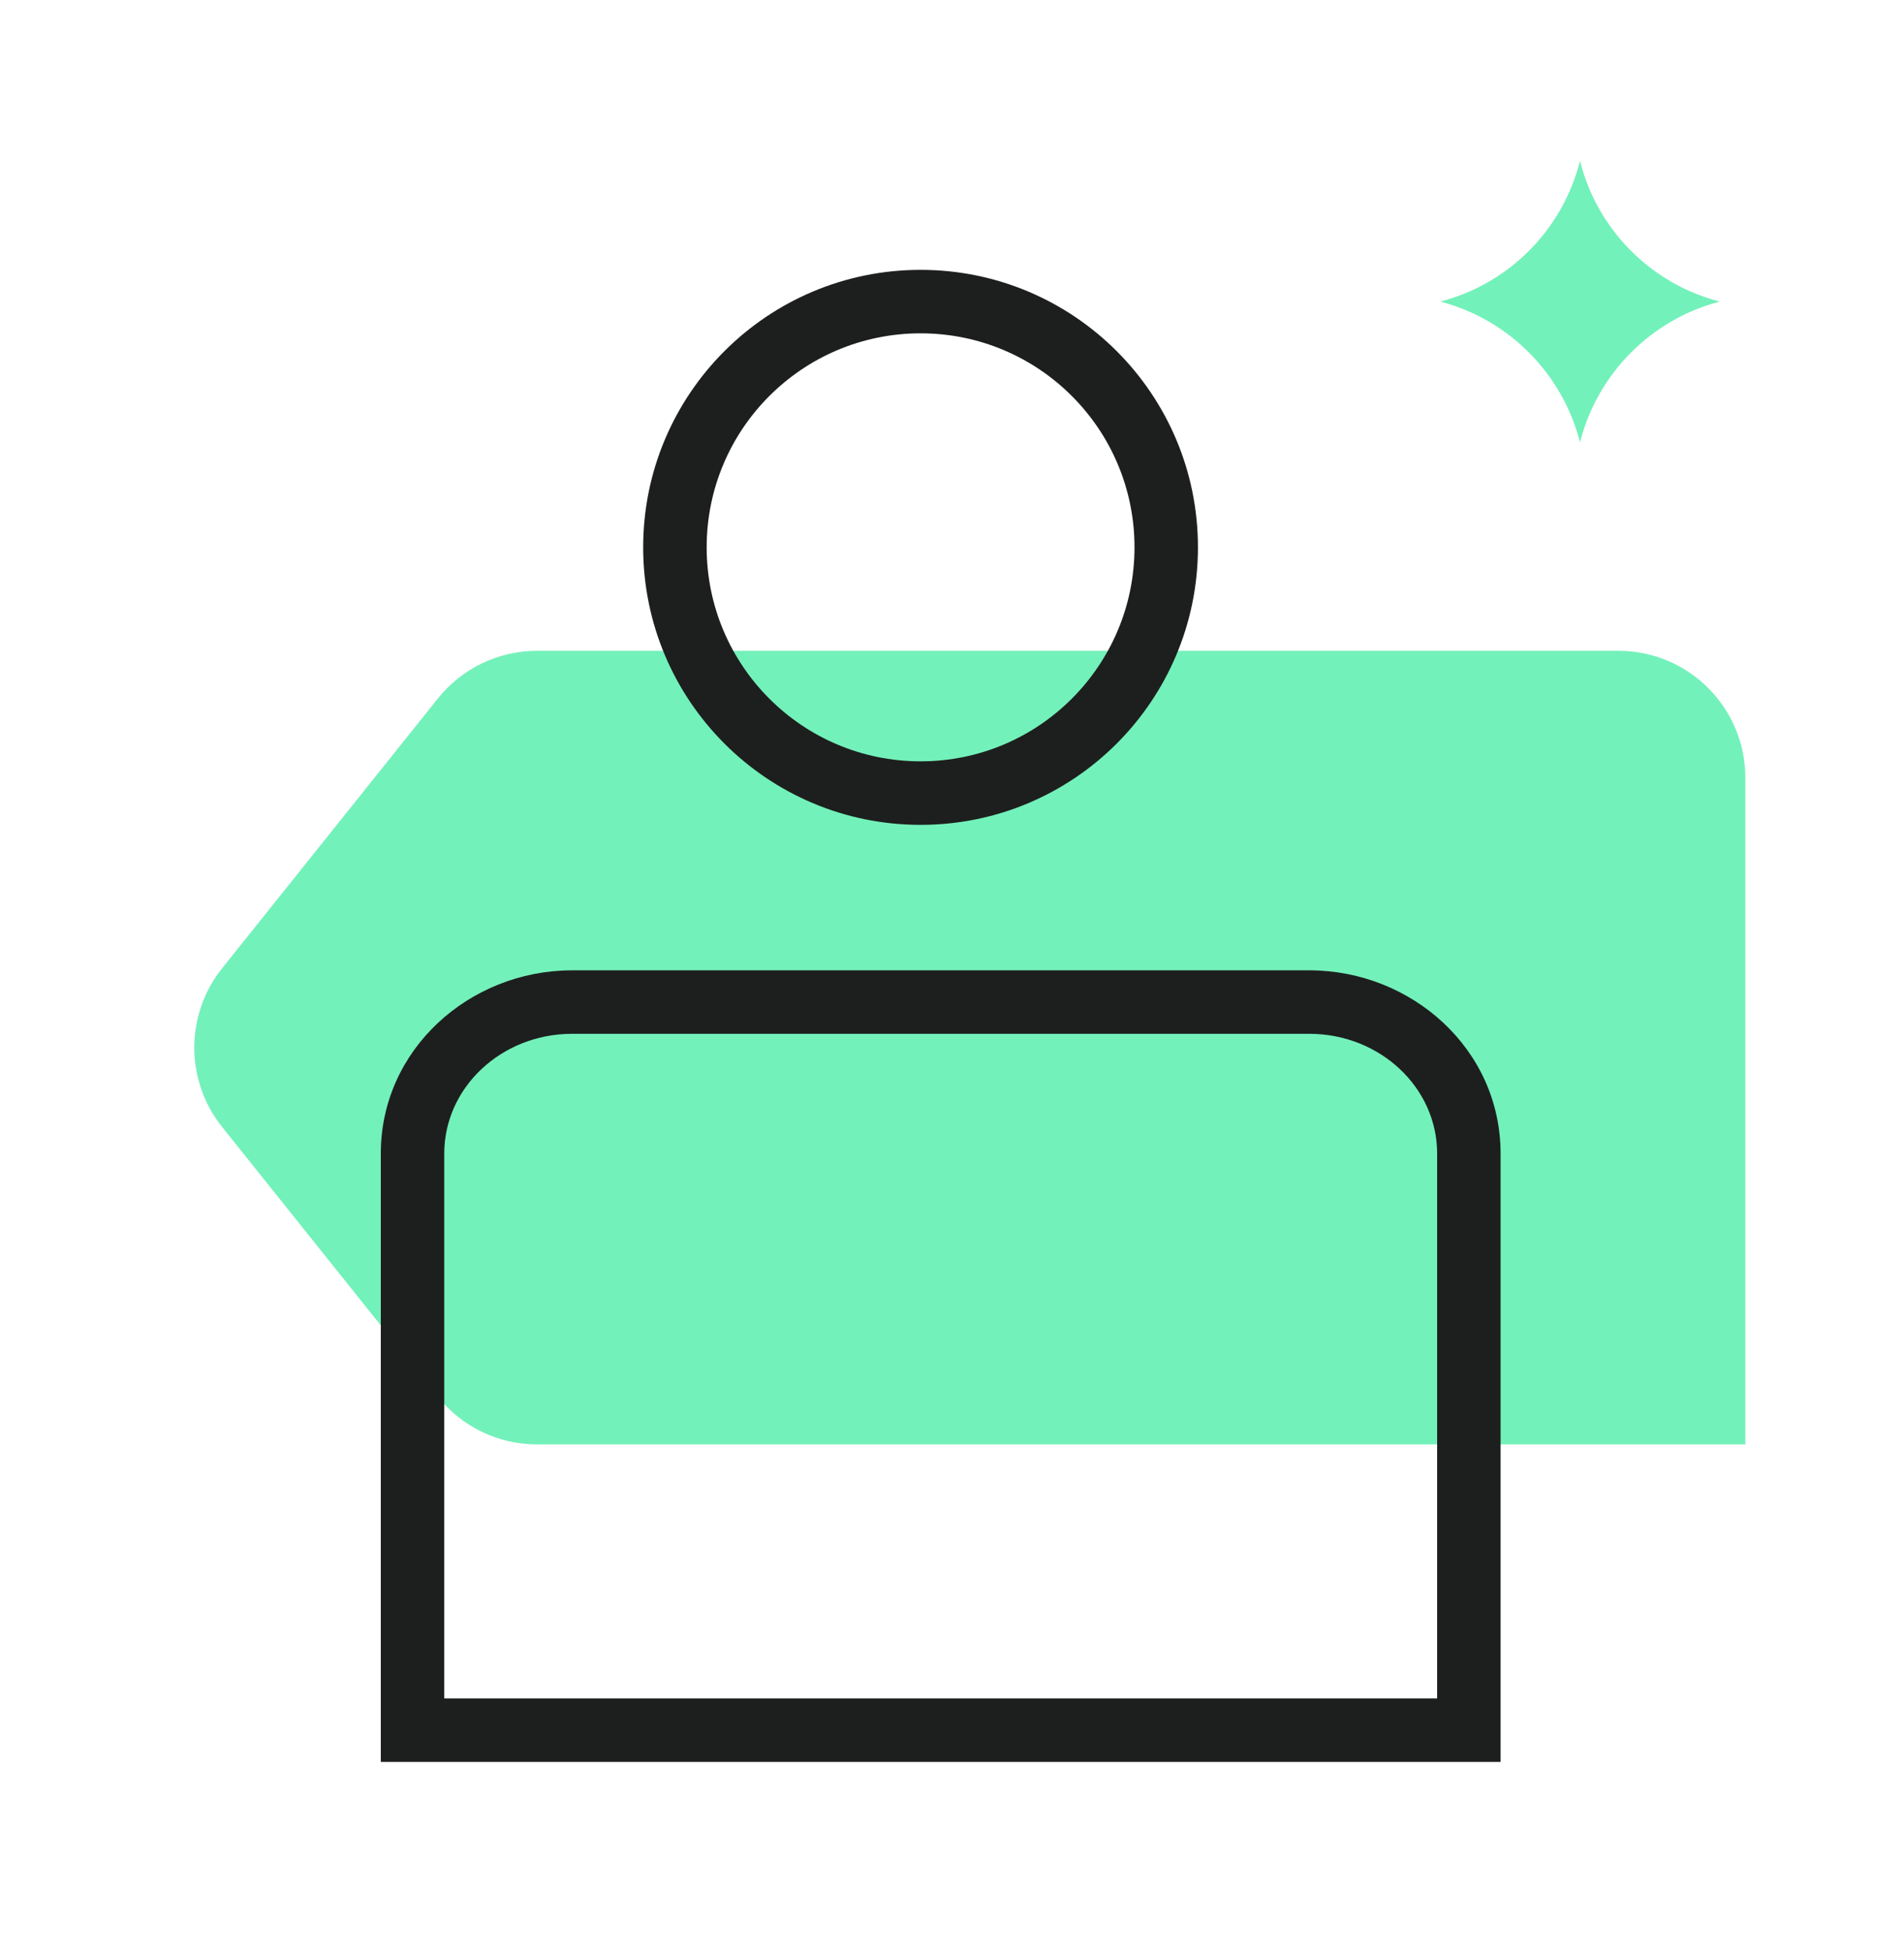
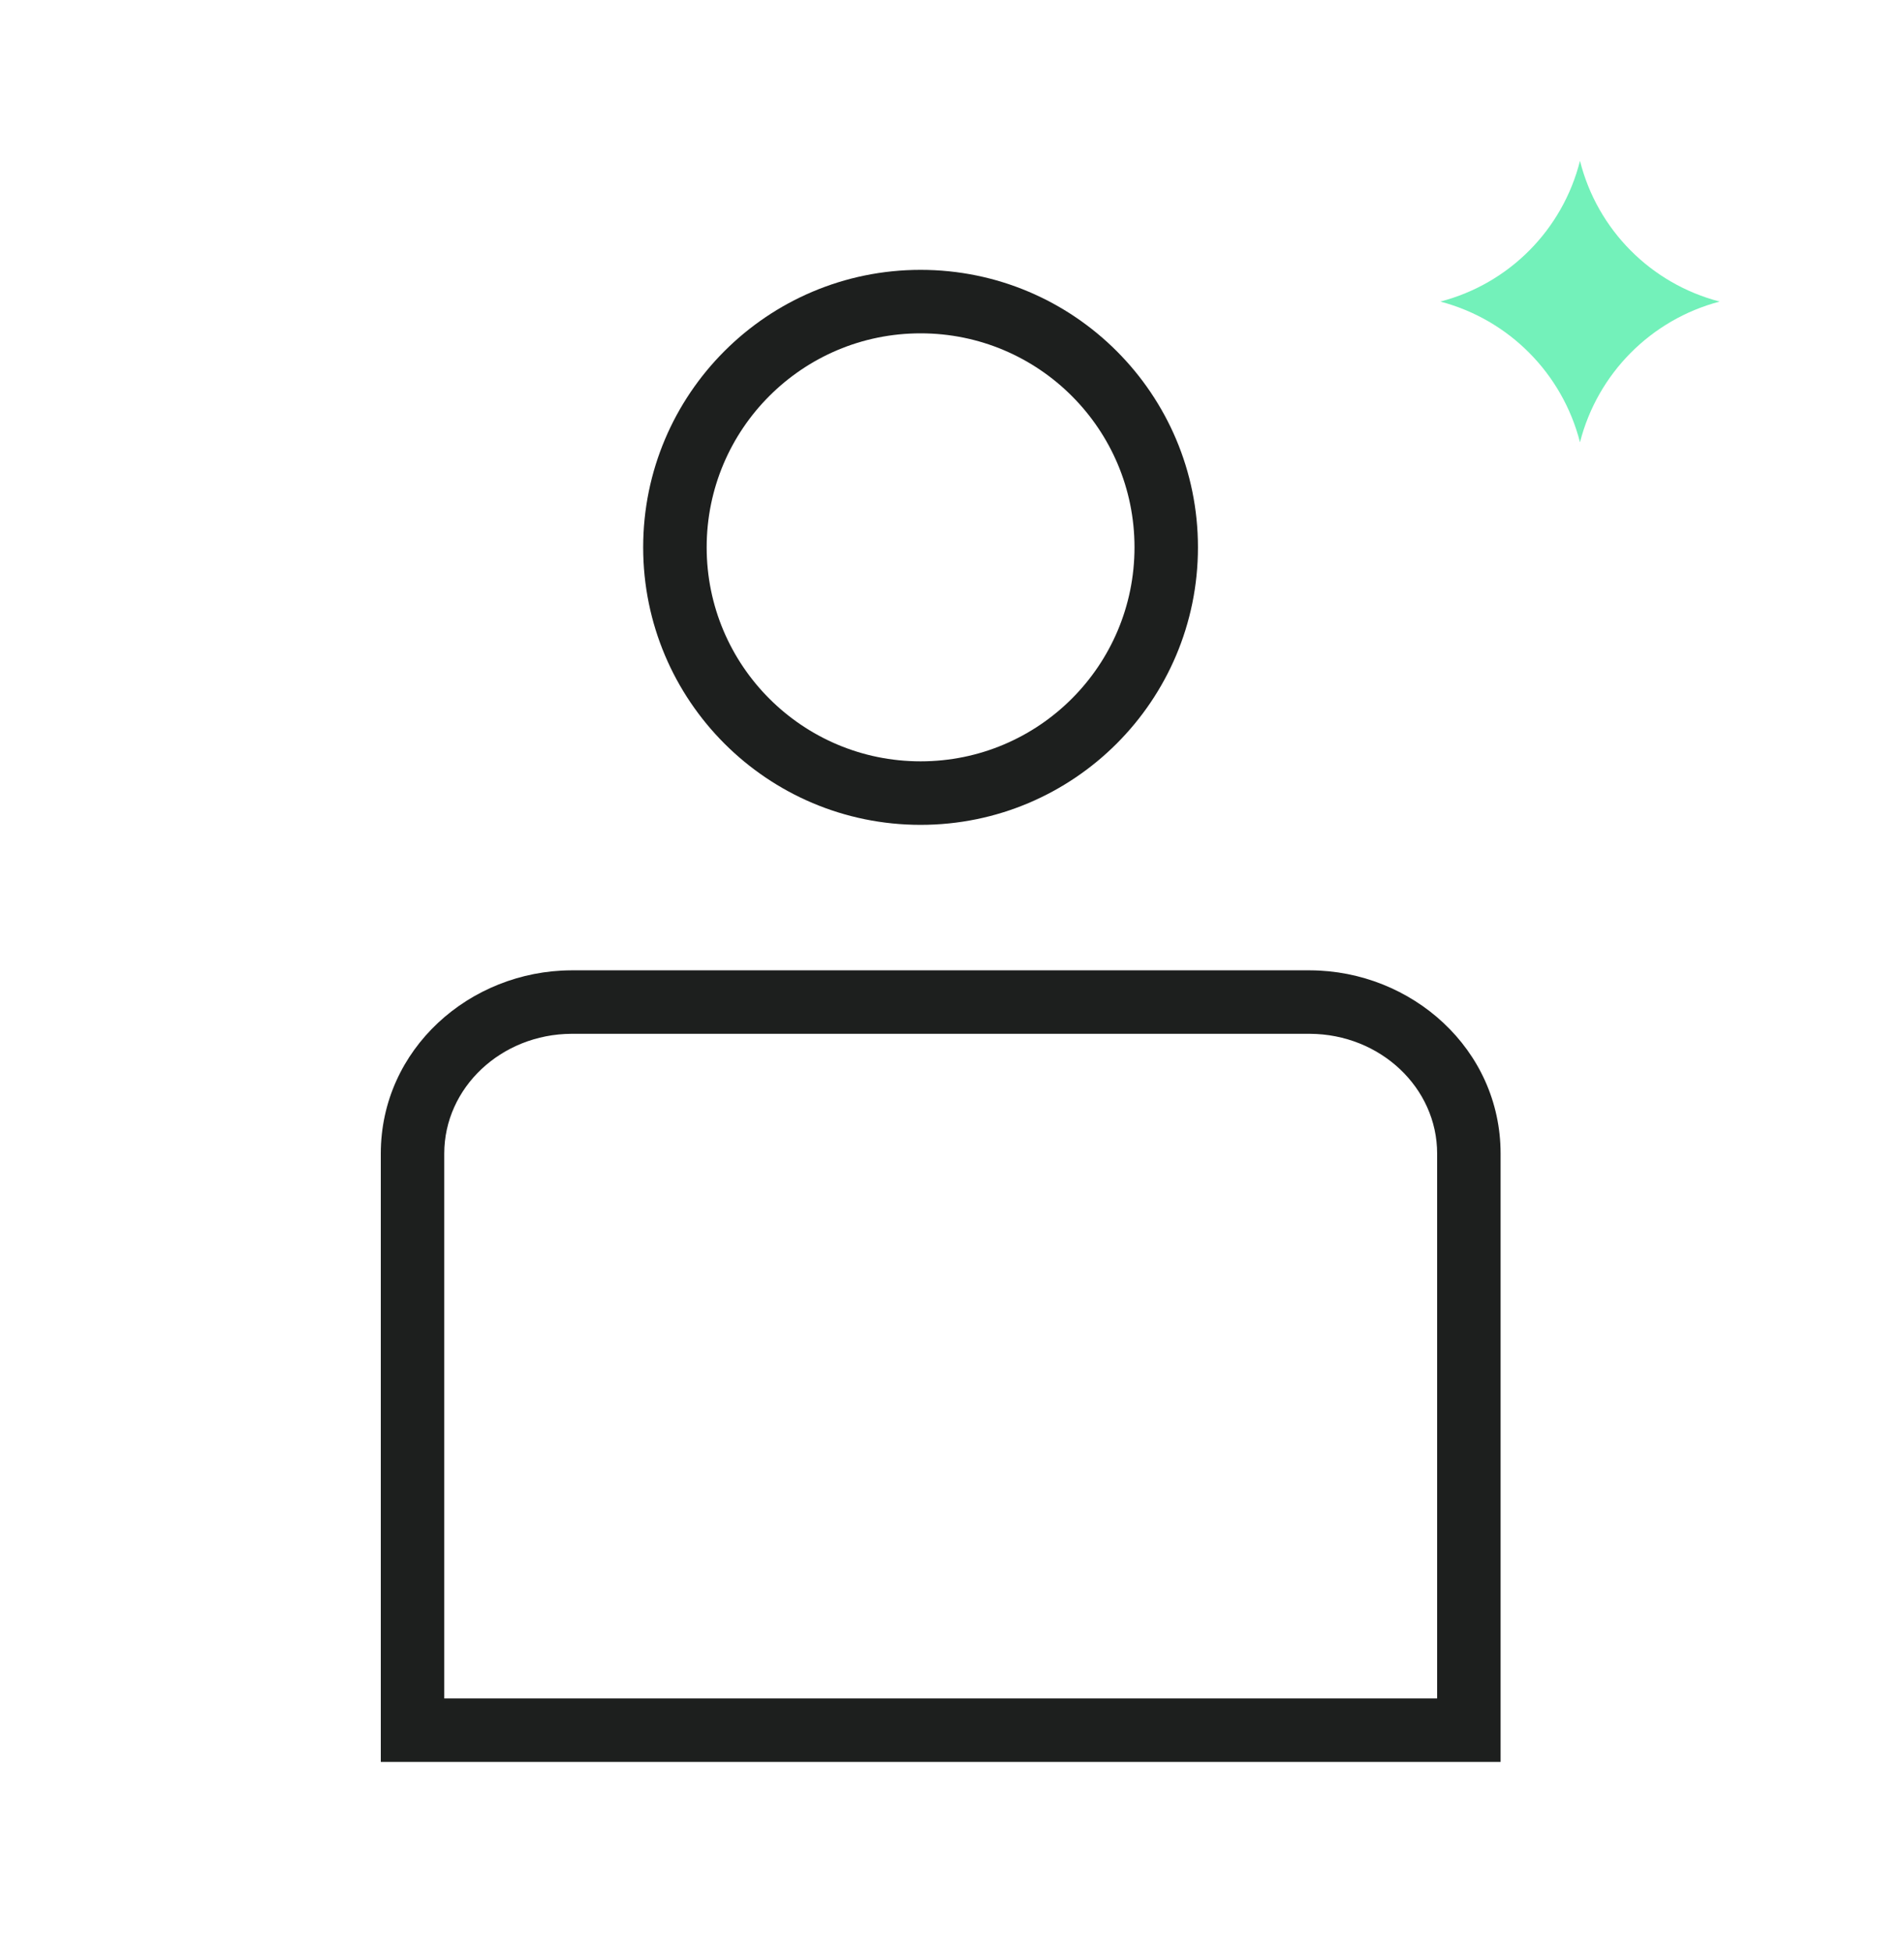
<svg xmlns="http://www.w3.org/2000/svg" width="40" height="41" viewBox="0 0 40 41" fill="none">
-   <path d="M36.667 16.333C36.667 14.861 35.473 13.667 34 13.667H11.282C10.472 13.667 9.705 14.035 9.199 14.668L4.666 20.334C3.887 21.308 3.887 22.692 4.666 23.666L9.199 29.332C9.705 29.965 10.472 30.333 11.282 30.333H36.667V16.333Z" fill="#73F1BA" />
  <path d="M36.127 6.333C34.685 6.712 33.562 7.843 33.193 9.288C32.824 7.843 31.701 6.712 30.259 6.333C31.704 5.958 32.828 4.825 33.193 3.378C33.557 4.825 34.682 5.958 36.127 6.333Z" fill="#73F1BA" />
  <path fill-rule="evenodd" clip-rule="evenodd" d="M19.34 17.322C22.558 17.322 25.167 14.713 25.167 11.494C25.167 8.276 22.558 5.667 19.34 5.667C16.121 5.667 13.512 8.276 13.512 11.494C13.512 14.713 16.121 17.322 19.34 17.322ZM19.34 15.988C21.822 15.988 23.834 13.976 23.834 11.494C23.834 9.012 21.822 7 19.34 7C16.858 7 14.846 9.012 14.846 11.494C14.846 13.976 16.858 15.988 19.34 15.988ZM8 37H31.525V24.226C31.525 22.027 29.654 20.386 27.525 20.377L12.006 20.377L12 20.377C9.871 20.386 8 22.027 8 24.226V37ZM27.519 21.71H12.006C10.528 21.717 9.333 22.841 9.333 24.226V35.667H30.192V24.226C30.192 22.841 28.997 21.717 27.519 21.71Z" fill="#1D1F1E" />
</svg>